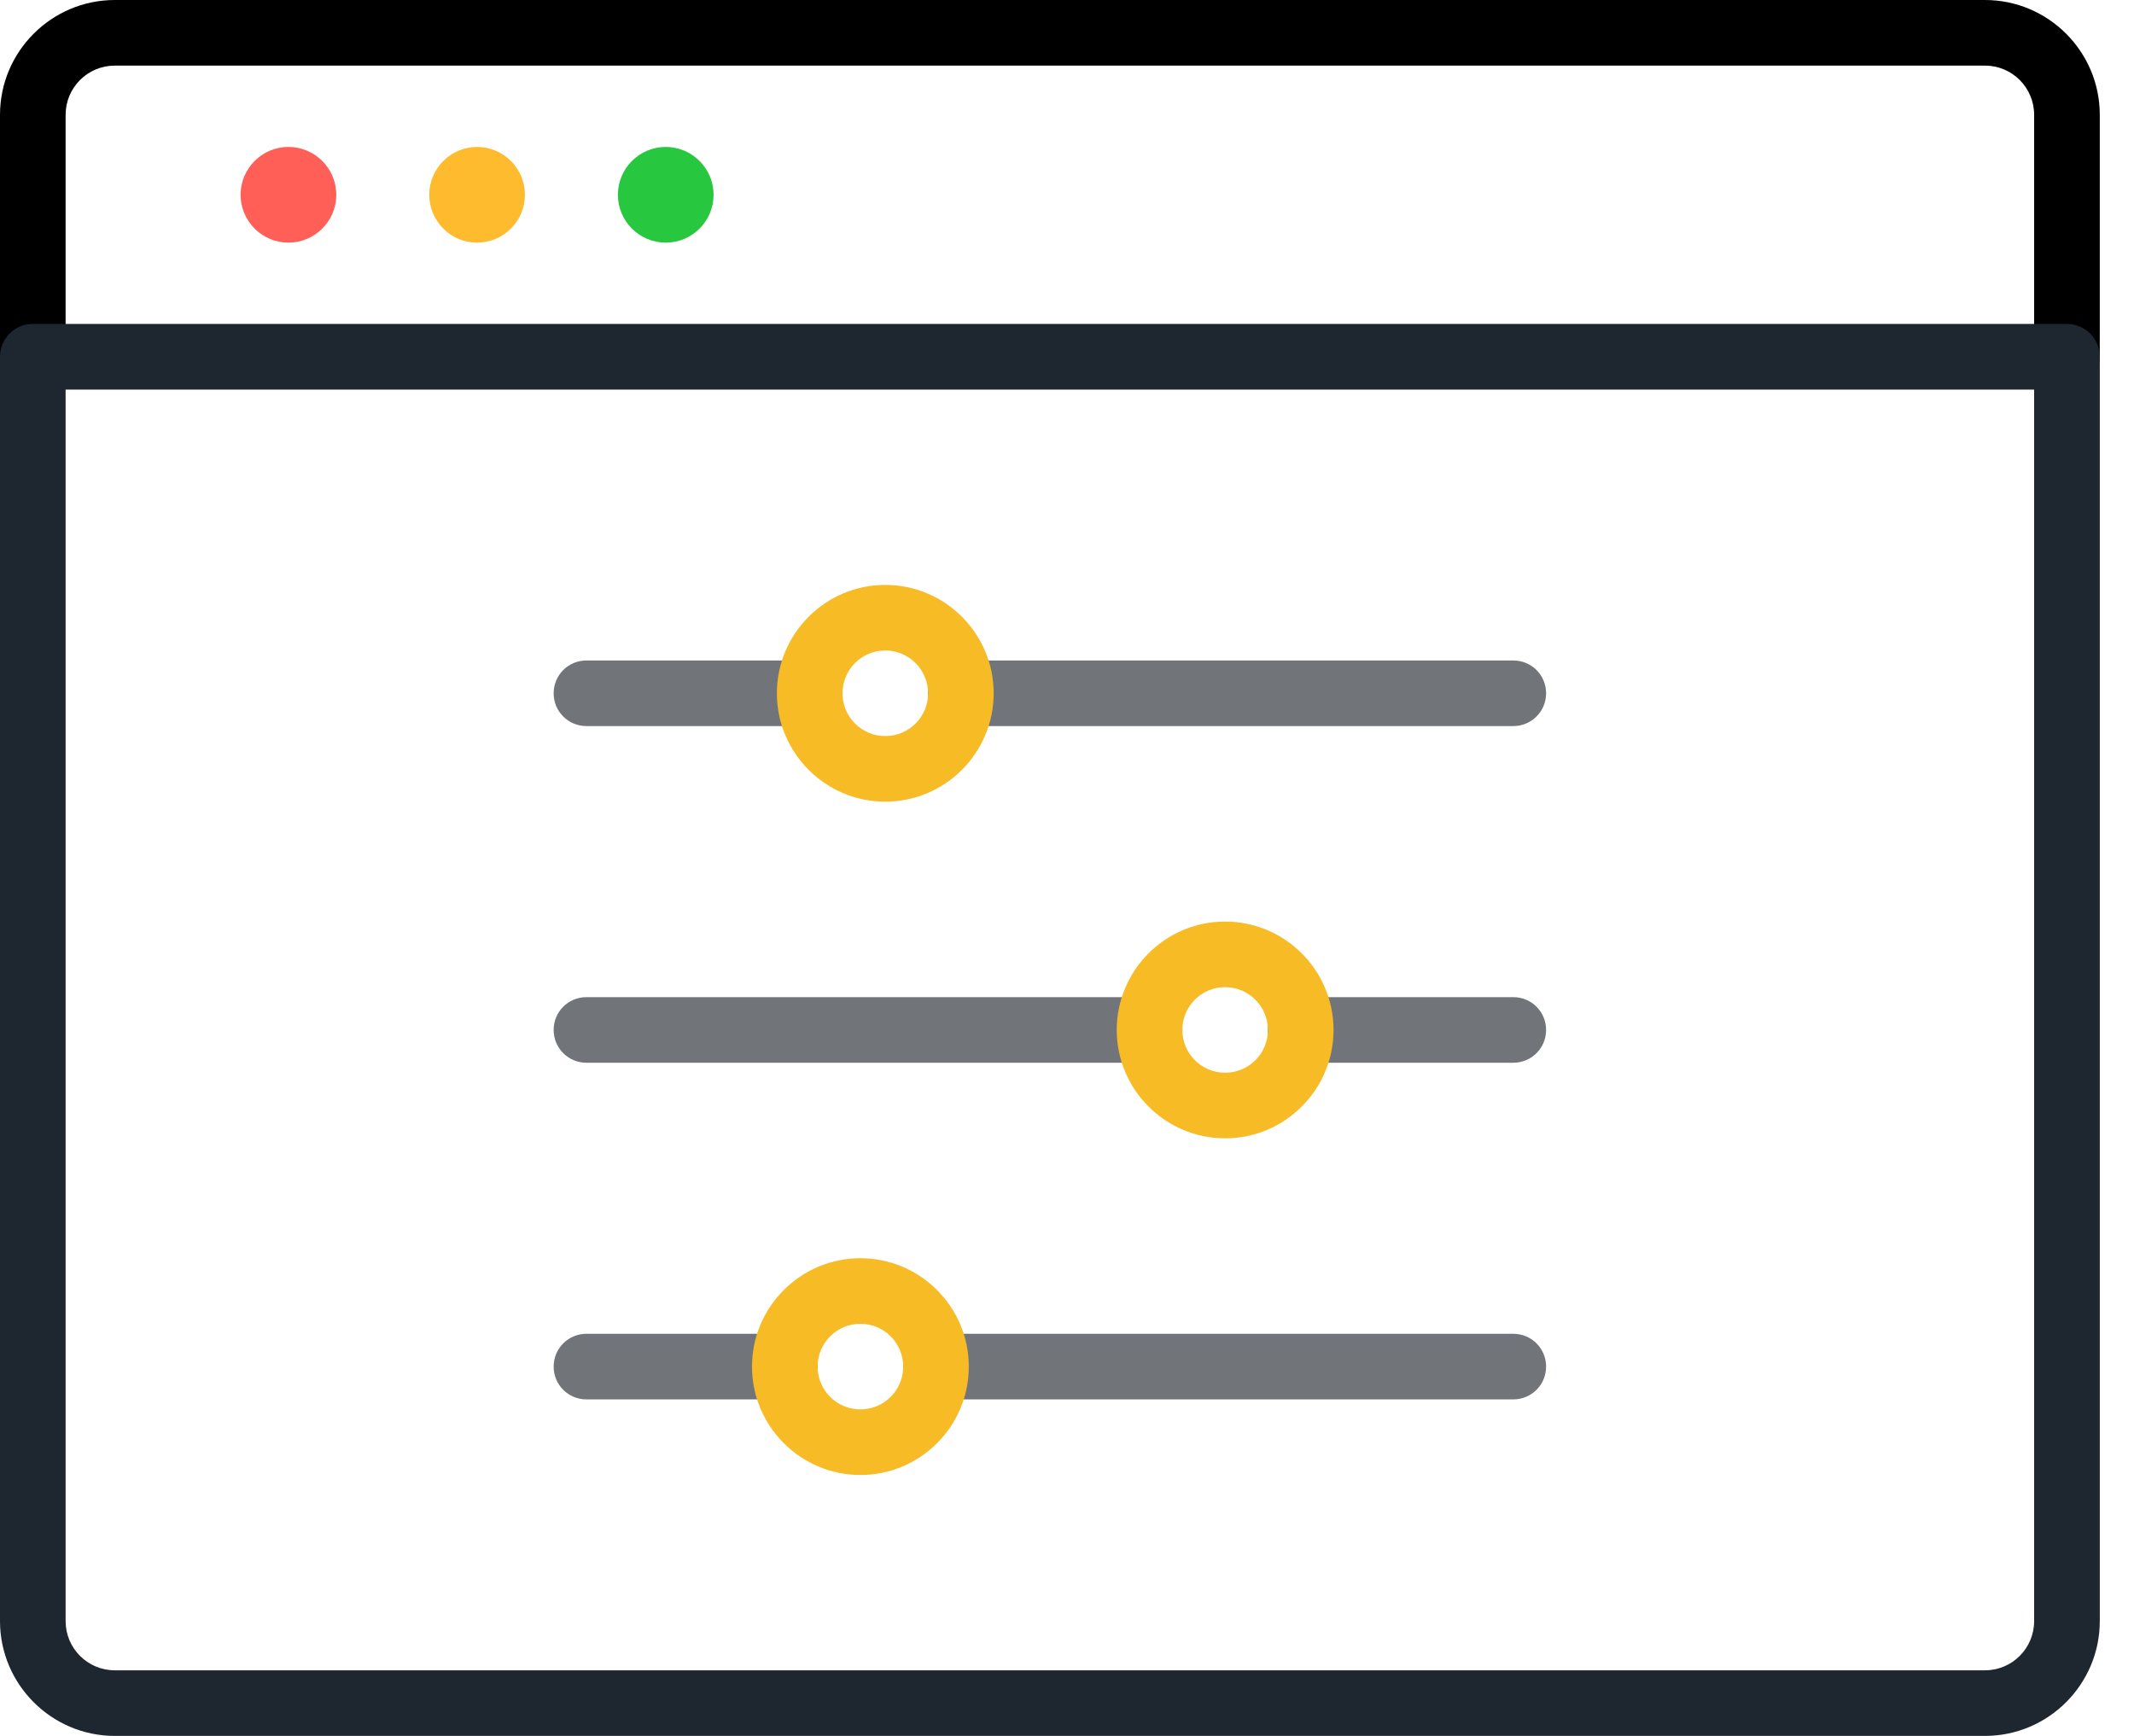
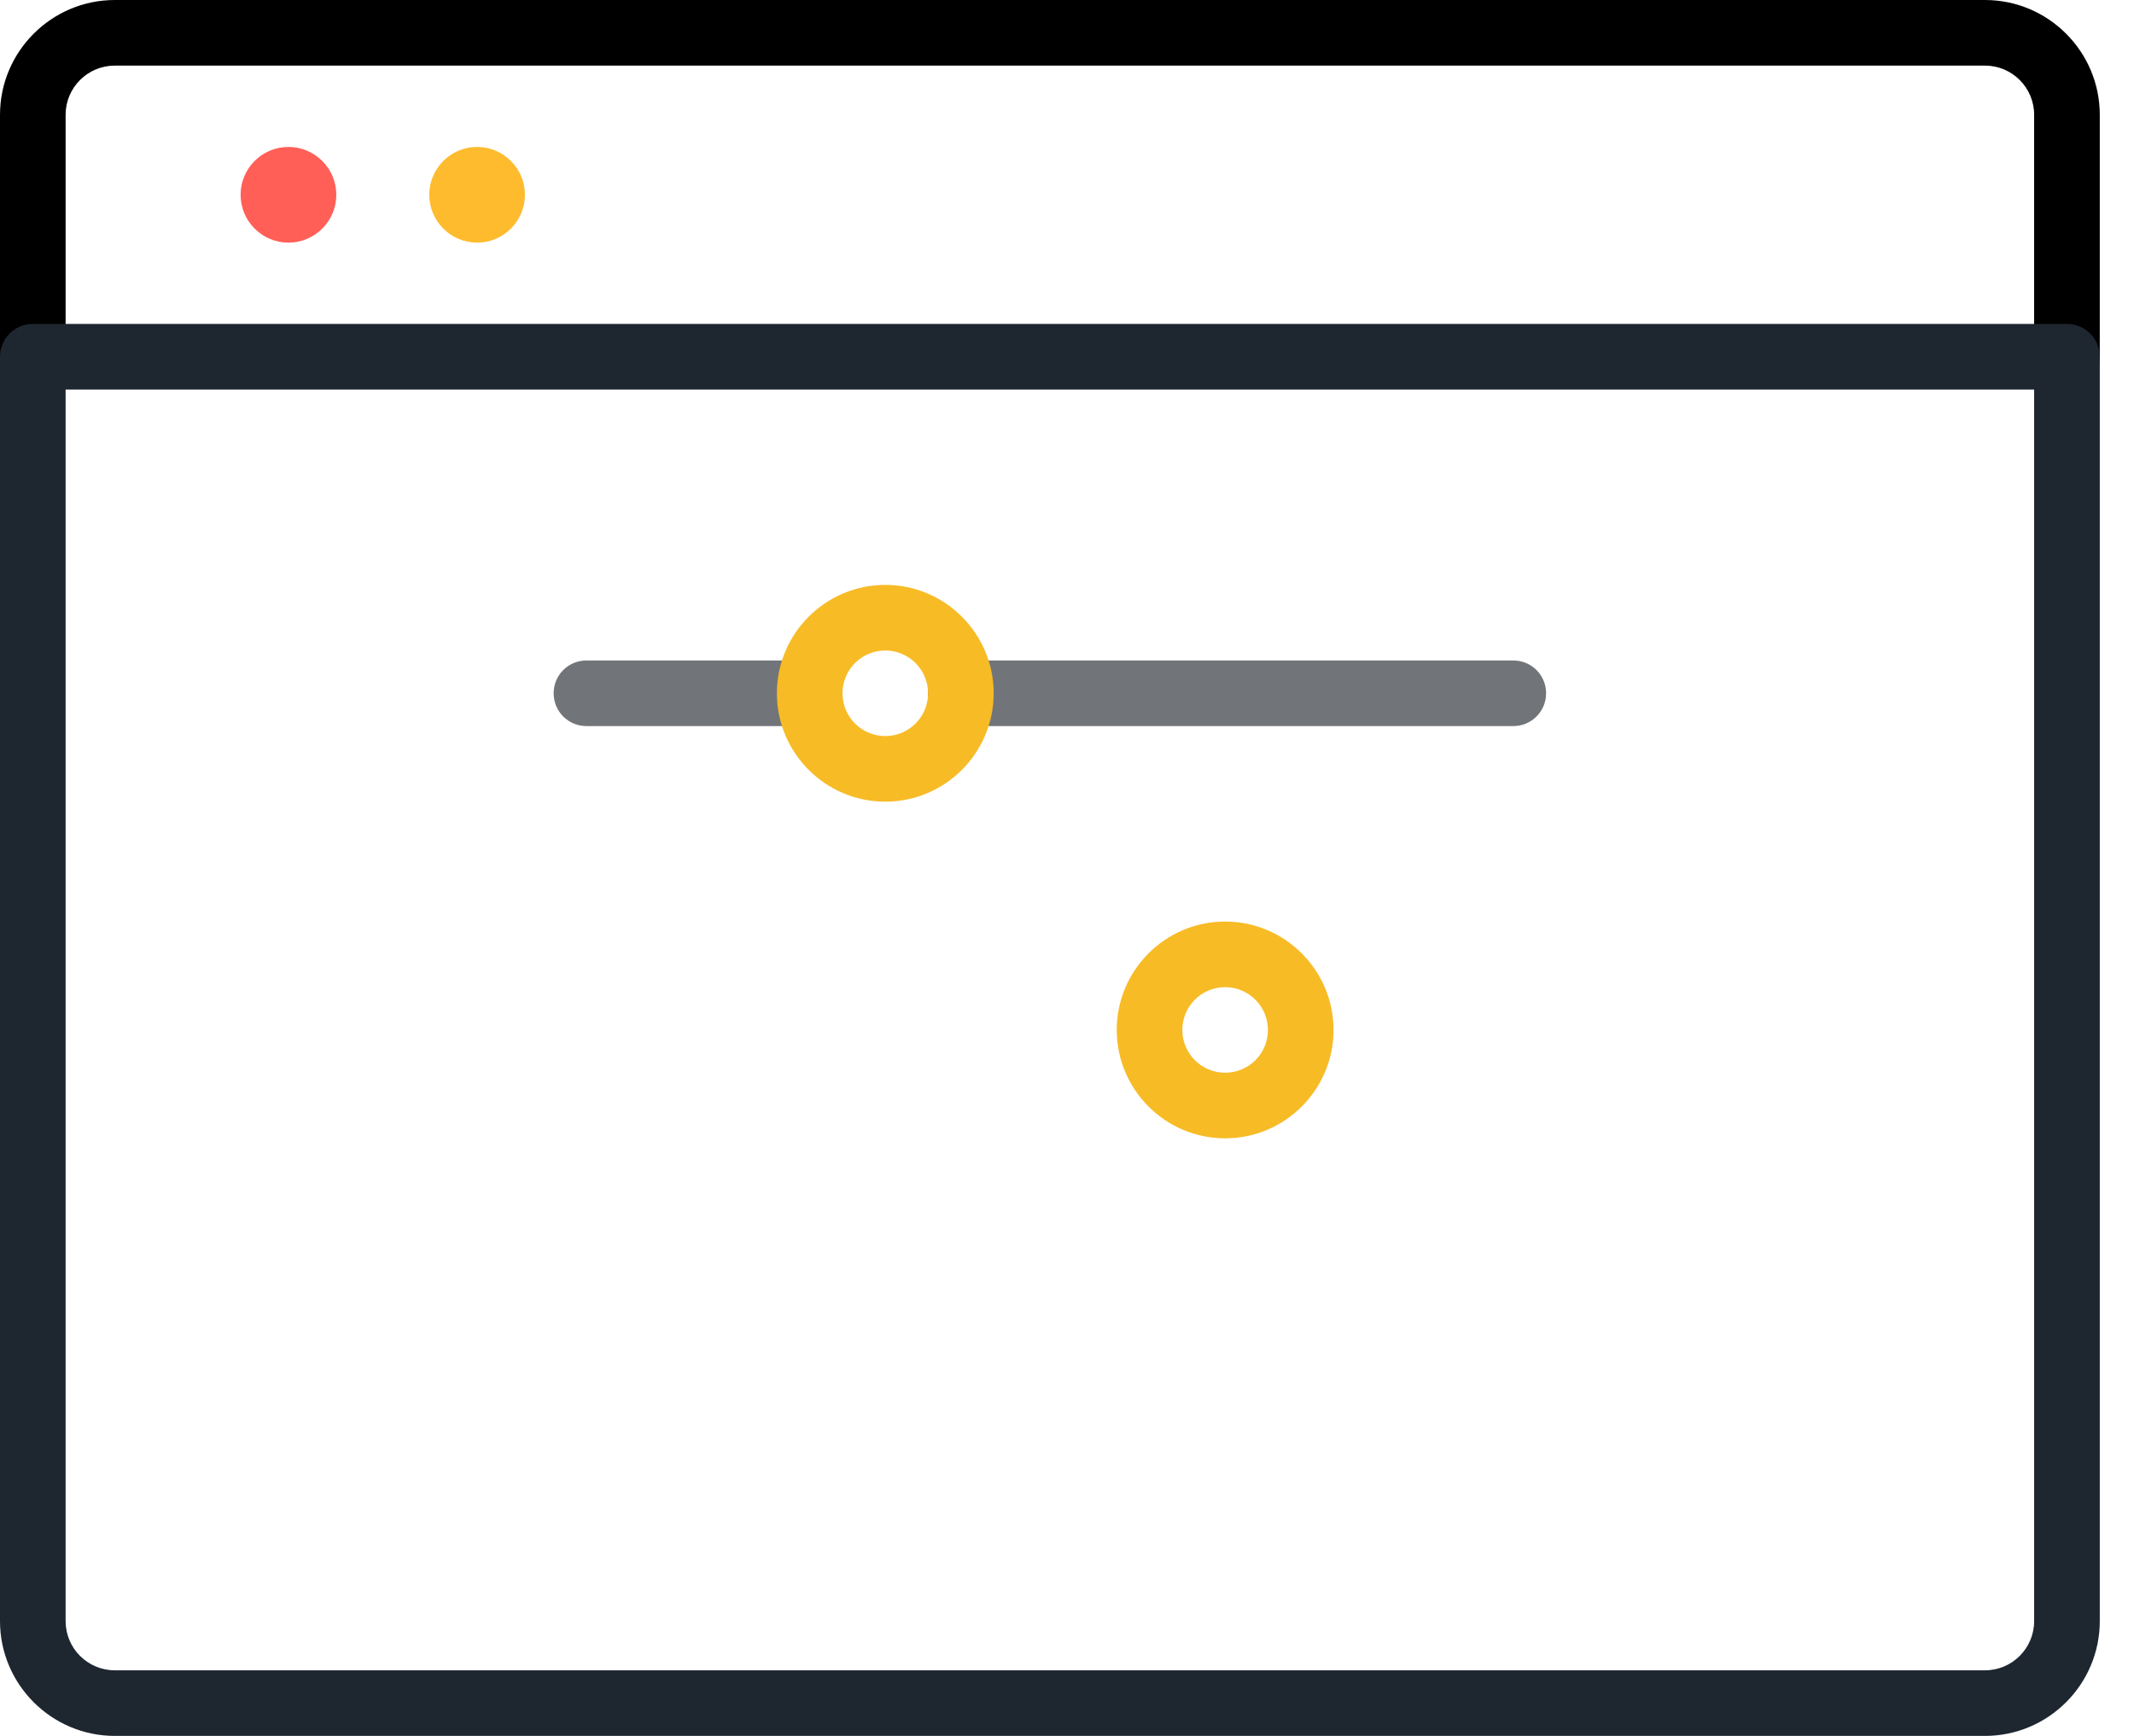
<svg xmlns="http://www.w3.org/2000/svg" width="59" height="48" viewBox="0 0 59 48">
  <g fill="none">
    <path fill="#000" d="M57.146,10.772 C56.644,10.772 56.239,10.367 56.239,9.865 L56.239,3.175 C56.239,2.423 55.631,1.814 54.879,1.814 L3.175,1.814 C2.423,1.814 1.814,2.423 1.814,3.175 L1.814,9.865 C1.814,10.367 1.41,10.772 0.907,10.772 C0.404,10.772 0,10.367 0,9.865 L0,3.175 C0,1.425 1.425,0 3.175,0 L54.879,0 C56.629,0 58.054,1.425 58.054,3.175 L58.054,9.865 C58.054,10.367 57.649,10.772 57.146,10.772 Z" />
    <path fill="#1E2630" d="M54.879,48 L3.175,48 C1.425,48 0,46.575 0,44.825 L0,9.865 C0,9.362 0.404,8.957 0.907,8.957 L57.146,8.957 C57.649,8.957 58.054,9.362 58.054,9.865 L58.054,44.825 C58.054,46.575 56.629,48 54.879,48 Z M1.814,10.772 L1.814,44.825 C1.814,45.577 2.423,46.186 3.175,46.186 L54.879,46.186 C55.631,46.186 56.239,45.577 56.239,44.825 L56.239,10.772 L1.814,10.772 Z" />
    <g transform="translate(6.652 4.063)">
      <path fill="#FF5F57" d="M1.323,2.646 L1.323,2.646 C0.593,2.646 0,2.052 0,1.323 L0,1.323 C0,0.593 0.593,0 1.323,0 L1.323,0 C2.052,0 2.646,0.593 2.646,1.323 L2.646,1.323 C2.646,2.052 2.052,2.646 1.323,2.646 Z" />
      <path fill="#FEBB2D" d="M6.539,2.646 L6.539,2.646 C5.809,2.646 5.216,2.052 5.216,1.323 L5.216,1.323 C5.216,0.593 5.809,0 6.539,0 L6.539,0 C7.268,0 7.861,0.593 7.861,1.323 L7.861,1.323 C7.861,2.052 7.268,2.646 6.539,2.646 Z" />
-       <path fill="#27C83F" d="M11.754,2.646 L11.754,2.646 C11.025,2.646 10.431,2.052 10.431,1.323 L10.431,1.323 C10.431,0.593 11.025,0 11.754,0 L11.754,0 C12.484,0 13.077,0.593 13.077,1.323 L13.077,1.323 C13.077,2.052 12.484,2.646 11.754,2.646 Z" />
    </g>
    <g transform="translate(15.307 16.173)">
      <path fill="#717579" d="M7.079 3.904L.907 3.904C.404 3.904 0 3.5 0 2.997 0 2.494.404 2.09.907 2.09L7.079 2.09C7.582 2.09 7.986 2.494 7.986 2.997 7.986 3.5 7.578 3.904 7.079 3.904zM26.532 3.904L11.255 3.904C10.753 3.904 10.348 3.5 10.348 2.997 10.348 2.494 10.753 2.09 11.255 2.09L26.532 2.09C27.035 2.09 27.439 2.494 27.439 2.997 27.439 3.5 27.035 3.904 26.532 3.904z" />
      <path fill="#F7BB26" d="M9.169,5.994 C7.517,5.994 6.172,4.649 6.172,2.997 C6.172,1.346 7.517,0 9.169,0 C10.821,0 12.166,1.346 12.166,2.997 C12.166,4.649 10.821,5.994 9.169,5.994 Z M9.169,1.814 C8.515,1.814 7.986,2.343 7.986,2.997 C7.986,3.651 8.515,4.18 9.169,4.18 C9.823,4.18 10.352,3.651 10.352,2.997 C10.352,2.343 9.819,1.814 9.169,1.814 Z" />
      <g transform="translate(0 18.618)">
-         <path fill="#717579" d="M6.395 3.904L.907 3.904C.404 3.904 0 3.5 0 2.997 0 2.494.404 2.09.907 2.09L6.395 2.09C6.898 2.09 7.302 2.494 7.302 2.997 7.302 3.5 6.894 3.904 6.395 3.904zM26.532 3.904L10.571 3.904C10.069 3.904 9.664 3.5 9.664 2.997 9.664 2.494 10.069 2.09 10.571 2.09L26.532 2.09C27.035 2.09 27.439 2.494 27.439 2.997 27.439 3.5 27.035 3.904 26.532 3.904z" />
-         <path fill="#F7BB26" d="M8.481,5.994 C6.83,5.994 5.484,4.649 5.484,2.997 C5.484,1.346 6.83,0 8.481,0 C10.133,0 11.478,1.346 11.478,2.997 C11.478,4.649 10.137,5.994 8.481,5.994 Z M8.481,1.814 C7.827,1.814 7.298,2.343 7.298,2.997 C7.298,3.651 7.827,4.18 8.481,4.18 C9.135,4.18 9.664,3.651 9.664,2.997 C9.664,2.343 9.135,1.814 8.481,1.814 Z" />
-       </g>
+         </g>
      <g transform="translate(0 9.309)">
-         <path fill="#717579" d="M26.532 3.904L20.651 3.904C20.149 3.904 19.744 3.5 19.744 2.997 19.744 2.494 20.149 2.09 20.651 2.09L26.532 2.09C27.035 2.09 27.439 2.494 27.439 2.997 27.439 3.5 27.035 3.904 26.532 3.904zM16.475 3.904L.907 3.904C.404 3.904 0 3.5 0 2.997 0 2.494.404 2.09.907 2.09L16.475 2.09C16.978 2.09 17.382 2.494 17.382 2.997 17.382 3.5 16.974 3.904 16.475 3.904z" />
        <path fill="#F7BB26" d="M18.565,5.994 C16.913,5.994 15.568,4.649 15.568,2.997 C15.568,1.346 16.913,0 18.565,0 C20.217,0 21.562,1.346 21.562,2.997 C21.562,4.649 20.217,5.994 18.565,5.994 Z M18.565,1.814 C17.911,1.814 17.382,2.343 17.382,2.997 C17.382,3.651 17.911,4.18 18.565,4.18 C19.219,4.18 19.748,3.651 19.748,2.997 C19.748,2.343 19.215,1.814 18.565,1.814 Z" />
      </g>
    </g>
  </g>
</svg>